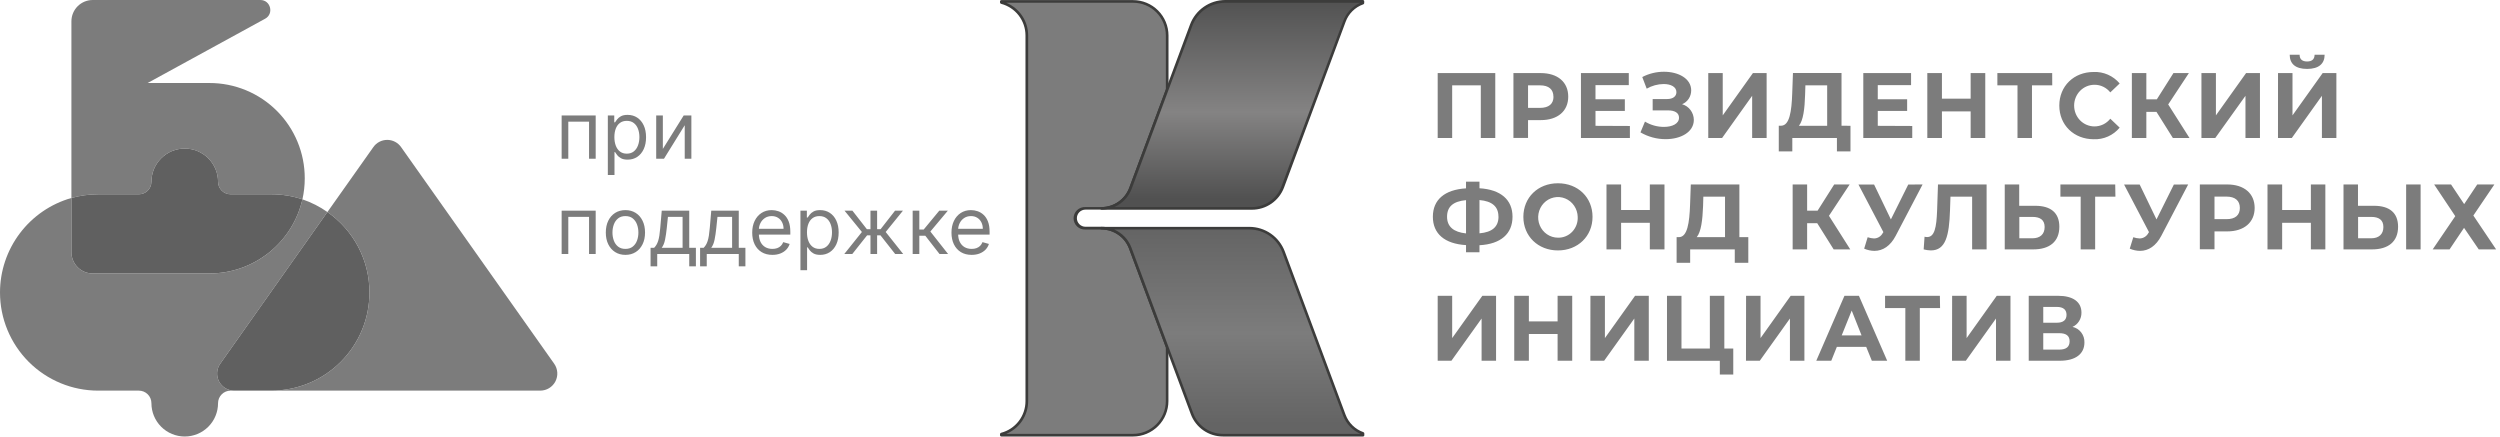
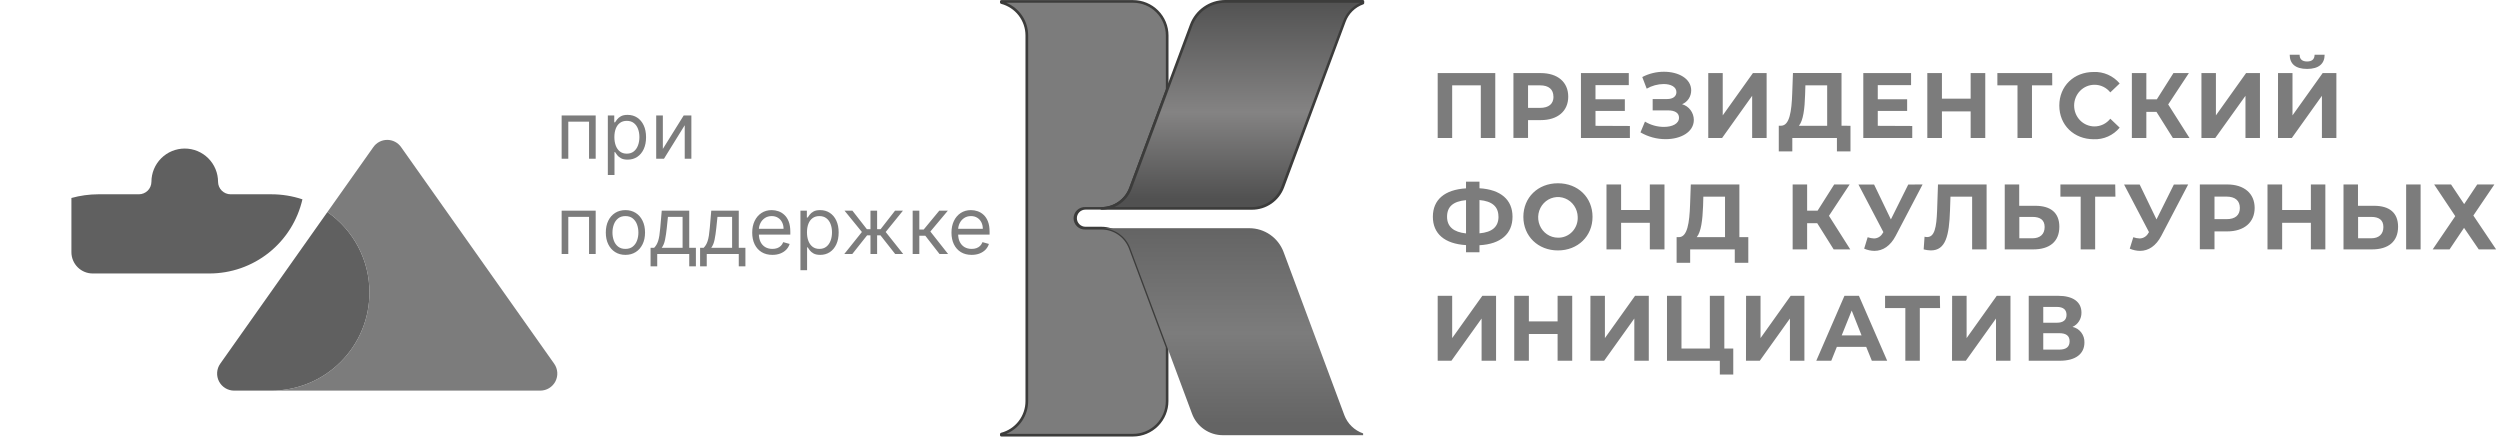
<svg xmlns="http://www.w3.org/2000/svg" width="315" height="55" viewBox="0 0 315 55" fill="none">
  <g clip-path="url(#clip0_2512_1459)">
    <path d="M69.829 45.83L50.544 18.545C50.348 18.261 50.086 18.029 49.78 17.869C49.474 17.709 49.135 17.625 48.789 17.625C48.444 17.625 48.104 17.709 47.799 17.869C47.493 18.029 47.231 18.261 47.035 18.545L41.254 26.717C42.89 27.853 44.226 29.368 45.149 31.132C46.071 32.897 46.553 34.858 46.553 36.85V36.85C46.553 40.13 45.25 43.276 42.93 45.596C40.61 47.916 37.464 49.219 34.184 49.219H68.075C68.468 49.218 68.854 49.11 69.19 48.905C69.527 48.7 69.8 48.407 69.981 48.057C70.162 47.708 70.244 47.315 70.217 46.922C70.19 46.53 70.056 46.152 69.829 45.83V45.83Z" fill="#7C7C7C" />
-     <path d="M27.749 45.83L41.254 26.717C40.287 26.036 39.227 25.497 38.106 25.117C37.498 27.77 36.009 30.139 33.881 31.836C31.753 33.533 29.112 34.457 26.39 34.459H11.698C11.345 34.461 10.994 34.393 10.666 34.26C10.338 34.126 10.041 33.928 9.79 33.679C9.539 33.429 9.339 33.133 9.203 32.806C9.067 32.479 8.997 32.129 8.997 31.775V24.945C6.408 25.682 4.128 27.243 2.505 29.391C0.881 31.539 0.002 34.157 0 36.85H0C0 38.474 0.32 40.083 0.942 41.584C1.563 43.084 2.474 44.448 3.623 45.597C5.943 47.916 9.089 49.219 12.369 49.219H17.496C17.916 49.219 18.318 49.386 18.615 49.683C18.912 49.98 19.079 50.383 19.079 50.802C19.079 51.916 19.521 52.983 20.308 53.77C21.095 54.558 22.163 55 23.276 55V55C24.39 55 25.457 54.558 26.245 53.77C27.032 52.983 27.474 51.916 27.474 50.802V50.802C27.474 50.383 27.641 49.98 27.938 49.683C28.234 49.386 28.637 49.219 29.057 49.219H29.504C29.11 49.219 28.724 49.11 28.388 48.906C28.052 48.701 27.779 48.407 27.598 48.058C27.416 47.708 27.335 47.316 27.362 46.923C27.389 46.53 27.523 46.152 27.749 45.83V45.83Z" fill="#7C7C7C" />
    <path d="M46.551 36.85C46.552 34.858 46.07 32.897 45.147 31.132C44.224 29.368 42.888 27.853 41.253 26.717L27.748 45.83C27.521 46.152 27.387 46.53 27.36 46.922C27.334 47.315 27.415 47.708 27.596 48.057C27.777 48.407 28.051 48.7 28.387 48.905C28.723 49.11 29.109 49.218 29.503 49.219H34.182C35.806 49.219 37.415 48.899 38.916 48.278C40.416 47.656 41.78 46.745 42.929 45.596C44.077 44.447 44.988 43.084 45.61 41.583C46.232 40.083 46.551 38.474 46.551 36.85Z" fill="#606060" />
-     <path d="M17.497 24.481C17.913 24.481 18.313 24.316 18.61 24.023C18.906 23.73 19.075 23.332 19.079 22.915C19.079 21.802 19.522 20.734 20.309 19.947C21.096 19.16 22.164 18.718 23.277 18.718V18.718C23.828 18.718 24.374 18.826 24.883 19.037C25.393 19.248 25.855 19.557 26.245 19.947C26.635 20.337 26.944 20.799 27.155 21.309C27.366 21.818 27.475 22.364 27.475 22.915C27.479 23.332 27.648 23.73 27.944 24.023C28.241 24.316 28.641 24.481 29.057 24.481H34.184C35.517 24.48 36.842 24.695 38.106 25.117C38.301 24.247 38.399 23.359 38.399 22.468C38.401 20.89 38.092 19.328 37.489 17.87C36.887 16.412 36.002 15.087 34.887 13.972C33.771 12.856 32.447 11.972 30.989 11.369C29.531 10.767 27.968 10.457 26.391 10.46H18.598L33.41 2.357C34.545 1.738 34.098 5.51448e-05 32.808 5.51448e-05H11.699C11.345 -0.002 10.994 0.066 10.667 0.199C10.339 0.333 10.041 0.531 9.79 0.78C9.539 1.029 9.34 1.326 9.204 1.653C9.068 1.98 8.998 2.33 8.998 2.684V24.945C10.097 24.642 11.23 24.485 12.37 24.481H17.497Z" fill="#7C7C7C" />
    <path d="M11.699 34.458H26.391C29.113 34.457 31.753 33.532 33.881 31.835C36.01 30.138 37.499 27.77 38.106 25.116C36.842 24.694 35.517 24.479 34.184 24.48H29.057C28.641 24.48 28.241 24.316 27.944 24.023C27.648 23.729 27.479 23.331 27.475 22.915C27.475 22.363 27.366 21.817 27.155 21.308C26.944 20.799 26.635 20.336 26.245 19.946C25.855 19.556 25.393 19.247 24.883 19.036C24.374 18.825 23.828 18.717 23.277 18.717C22.164 18.717 21.096 19.159 20.309 19.946C19.522 20.733 19.079 21.801 19.079 22.915C19.075 23.331 18.906 23.729 18.61 24.023C18.313 24.316 17.913 24.48 17.497 24.48H12.37C11.23 24.485 10.097 24.641 8.998 24.945V31.774C8.998 32.128 9.068 32.479 9.204 32.805C9.34 33.132 9.539 33.429 9.79 33.678C10.041 33.928 10.339 34.125 10.667 34.259C10.994 34.393 11.345 34.46 11.699 34.458Z" fill="#606060" />
    <path d="M70.767 20V14.546H75.057V20H74.219V15.327H71.605V20H70.767ZM76.587 22.046V14.546H77.397V15.412H77.496C77.558 15.317 77.643 15.197 77.752 15.05C77.863 14.901 78.022 14.768 78.228 14.652C78.436 14.534 78.718 14.474 79.073 14.474C79.532 14.474 79.937 14.589 80.288 14.819C80.638 15.049 80.912 15.374 81.108 15.796C81.305 16.217 81.403 16.714 81.403 17.287C81.403 17.865 81.305 18.365 81.108 18.789C80.912 19.21 80.639 19.537 80.291 19.769C79.943 19.999 79.542 20.114 79.087 20.114C78.737 20.114 78.456 20.056 78.246 19.94C78.035 19.821 77.873 19.688 77.759 19.538C77.646 19.387 77.558 19.261 77.496 19.162H77.425V22.046H76.587ZM77.411 17.273C77.411 17.685 77.472 18.048 77.592 18.363C77.713 18.675 77.889 18.921 78.121 19.098C78.353 19.273 78.638 19.361 78.974 19.361C79.324 19.361 79.617 19.268 79.851 19.084C80.088 18.897 80.265 18.646 80.383 18.331C80.504 18.014 80.565 17.661 80.565 17.273C80.565 16.889 80.505 16.544 80.387 16.236C80.271 15.926 80.095 15.681 79.858 15.501C79.624 15.318 79.329 15.227 78.974 15.227C78.633 15.227 78.346 15.314 78.114 15.486C77.882 15.657 77.707 15.896 77.589 16.204C77.47 16.509 77.411 16.866 77.411 17.273ZM83.519 18.764L86.147 14.546H87.113V20H86.275V15.781L83.661 20H82.681V14.546H83.519V18.764ZM70.767 32V26.546H75.057V32H74.219V27.327H71.605V32H70.767ZM78.803 32.114C78.311 32.114 77.879 31.996 77.507 31.762C77.138 31.528 76.849 31.2 76.641 30.778C76.435 30.357 76.332 29.865 76.332 29.301C76.332 28.733 76.435 28.237 76.641 27.813C76.849 27.389 77.138 27.06 77.507 26.826C77.879 26.592 78.311 26.474 78.803 26.474C79.296 26.474 79.727 26.592 80.096 26.826C80.468 27.06 80.756 27.389 80.962 27.813C81.171 28.237 81.275 28.733 81.275 29.301C81.275 29.865 81.171 30.357 80.962 30.778C80.756 31.2 80.468 31.528 80.096 31.762C79.727 31.996 79.296 32.114 78.803 32.114ZM78.803 31.361C79.177 31.361 79.485 31.265 79.727 31.073C79.968 30.881 80.147 30.629 80.263 30.317C80.379 30.004 80.437 29.666 80.437 29.301C80.437 28.937 80.379 28.597 80.263 28.282C80.147 27.967 79.968 27.713 79.727 27.518C79.485 27.324 79.177 27.227 78.803 27.227C78.429 27.227 78.121 27.324 77.88 27.518C77.638 27.713 77.46 27.967 77.344 28.282C77.228 28.597 77.17 28.937 77.17 29.301C77.17 29.666 77.228 30.004 77.344 30.317C77.46 30.629 77.638 30.881 77.88 31.073C78.121 31.265 78.429 31.361 78.803 31.361ZM81.972 33.562V31.219H82.426C82.538 31.103 82.633 30.977 82.714 30.842C82.794 30.707 82.864 30.548 82.924 30.363C82.985 30.176 83.037 29.949 83.08 29.681C83.122 29.411 83.16 29.086 83.193 28.704L83.378 26.546H86.844V31.219H87.682V33.562H86.844V32H82.81V33.562H81.972ZM83.378 31.219H86.006V27.327H84.159L84.017 28.704C83.958 29.275 83.885 29.773 83.797 30.2C83.71 30.626 83.57 30.965 83.378 31.219ZM88.212 33.562V31.219H88.666C88.778 31.103 88.874 30.977 88.954 30.842C89.035 30.707 89.105 30.548 89.164 30.363C89.225 30.176 89.277 29.949 89.32 29.681C89.363 29.411 89.4 29.086 89.434 28.704L89.618 26.546H93.084V31.219H93.922V33.562H93.084V32H89.05V33.562H88.212ZM89.618 31.219H92.246V27.327H90.4L90.257 28.704C90.198 29.275 90.125 29.773 90.037 30.2C89.95 30.626 89.81 30.965 89.618 31.219ZM97.322 32.114C96.796 32.114 96.343 31.998 95.962 31.766C95.583 31.531 95.29 31.204 95.084 30.785C94.881 30.364 94.779 29.874 94.779 29.315C94.779 28.757 94.881 28.264 95.084 27.838C95.29 27.41 95.577 27.076 95.944 26.837C96.313 26.595 96.744 26.474 97.236 26.474C97.52 26.474 97.801 26.522 98.078 26.616C98.355 26.711 98.607 26.865 98.834 27.078C99.062 27.289 99.243 27.568 99.378 27.916C99.513 28.264 99.58 28.693 99.58 29.202V29.557H95.376V28.832H98.728C98.728 28.525 98.666 28.25 98.543 28.009C98.422 27.767 98.25 27.576 98.025 27.437C97.802 27.297 97.539 27.227 97.236 27.227C96.903 27.227 96.614 27.31 96.37 27.476C96.128 27.639 95.942 27.852 95.812 28.115C95.682 28.378 95.617 28.66 95.617 28.96V29.443C95.617 29.855 95.688 30.204 95.83 30.491C95.975 30.775 96.174 30.991 96.43 31.141C96.686 31.287 96.983 31.361 97.322 31.361C97.542 31.361 97.741 31.33 97.918 31.268C98.098 31.204 98.253 31.11 98.383 30.984C98.514 30.857 98.614 30.698 98.685 30.509L99.495 30.736C99.41 31.01 99.266 31.252 99.065 31.46C98.864 31.666 98.615 31.827 98.319 31.943C98.023 32.057 97.691 32.114 97.322 32.114ZM100.855 34.045V26.546H101.665V27.412H101.764C101.826 27.317 101.911 27.197 102.02 27.05C102.131 26.901 102.29 26.768 102.496 26.652C102.704 26.534 102.986 26.474 103.341 26.474C103.8 26.474 104.205 26.589 104.555 26.819C104.906 27.049 105.179 27.374 105.376 27.796C105.572 28.217 105.67 28.714 105.67 29.287C105.67 29.865 105.572 30.365 105.376 30.789C105.179 31.21 104.907 31.537 104.559 31.769C104.211 31.999 103.809 32.114 103.355 32.114C103.005 32.114 102.724 32.056 102.513 31.94C102.303 31.821 102.14 31.688 102.027 31.538C101.913 31.387 101.826 31.261 101.764 31.162H101.693V34.045H100.855ZM101.679 29.273C101.679 29.685 101.739 30.048 101.86 30.363C101.981 30.675 102.157 30.921 102.389 31.098C102.621 31.273 102.905 31.361 103.241 31.361C103.592 31.361 103.884 31.268 104.118 31.084C104.355 30.897 104.533 30.646 104.651 30.331C104.772 30.014 104.832 29.661 104.832 29.273C104.832 28.889 104.773 28.544 104.655 28.236C104.539 27.926 104.362 27.681 104.126 27.501C103.891 27.318 103.596 27.227 103.241 27.227C102.9 27.227 102.614 27.314 102.382 27.486C102.15 27.657 101.975 27.896 101.856 28.204C101.738 28.509 101.679 28.866 101.679 29.273ZM106.383 32L108.599 29.23L106.412 26.546H107.406L109.224 28.875H109.679V26.546H110.517V28.875H110.957L112.775 26.546H113.77L111.596 29.23L113.798 32H112.789L110.943 29.656H110.517V32H109.679V29.656H109.252L107.392 32H106.383ZM114.996 32V26.546H115.834V28.918H116.388L118.348 26.546H119.427L117.226 29.173L119.456 32H118.376L116.586 29.699H115.834V32H114.996ZM122.429 32.114C121.903 32.114 121.45 31.998 121.069 31.766C120.69 31.531 120.398 31.204 120.192 30.785C119.988 30.364 119.886 29.874 119.886 29.315C119.886 28.757 119.988 28.264 120.192 27.838C120.398 27.41 120.684 27.076 121.051 26.837C121.42 26.595 121.851 26.474 122.344 26.474C122.628 26.474 122.908 26.522 123.185 26.616C123.462 26.711 123.714 26.865 123.942 27.078C124.169 27.289 124.35 27.568 124.485 27.916C124.62 28.264 124.688 28.693 124.688 29.202V29.557H120.483V28.832H123.835C123.835 28.525 123.774 28.25 123.651 28.009C123.53 27.767 123.357 27.576 123.132 27.437C122.91 27.297 122.647 27.227 122.344 27.227C122.01 27.227 121.721 27.31 121.477 27.476C121.236 27.639 121.05 27.852 120.92 28.115C120.79 28.378 120.724 28.66 120.724 28.96V29.443C120.724 29.855 120.795 30.204 120.938 30.491C121.082 30.775 121.282 30.991 121.538 31.141C121.793 31.287 122.09 31.361 122.429 31.361C122.649 31.361 122.848 31.33 123.026 31.268C123.205 31.204 123.361 31.11 123.491 30.984C123.621 30.857 123.722 30.698 123.793 30.509L124.602 30.736C124.517 31.01 124.374 31.252 124.173 31.46C123.971 31.666 123.723 31.827 123.427 31.943C123.131 32.057 122.798 32.114 122.429 32.114Z" fill="#7C7C7C" />
    <path d="M188.405 9.209V17.39H186.581V10.753H182.973V17.39H181.149V9.209H188.405ZM197.598 12.177C197.598 14.002 196.267 15.134 194.139 15.134H192.533V17.383H190.692V9.209H194.139C196.267 9.209 197.598 10.344 197.598 12.177ZM195.73 12.177C195.73 11.278 195.164 10.753 194.038 10.753H192.534V13.593H194.038C195.164 13.593 195.741 13.081 195.741 12.177H195.73ZM205.366 15.873V17.39H199.199V9.209H205.227V10.73H201.031V12.507H204.73V13.98H201.032V15.854L205.366 15.873ZM213.423 15.1C213.423 16.645 211.785 17.534 209.874 17.534C208.759 17.536 207.663 17.241 206.7 16.679L207.266 15.321C207.986 15.758 208.812 15.989 209.655 15.989C210.702 15.989 211.556 15.592 211.556 14.831C211.556 14.213 211.012 13.909 210.181 13.909H208.236V12.481H210.042C210.793 12.481 211.228 12.143 211.228 11.608C211.228 10.94 210.519 10.588 209.622 10.588C208.874 10.596 208.138 10.797 207.484 11.172L206.926 9.707C207.768 9.267 208.704 9.039 209.655 9.04C211.501 9.04 213.091 9.906 213.091 11.39C213.091 11.765 212.982 12.133 212.778 12.443C212.575 12.751 212.283 12.992 211.942 13.132C212.364 13.251 212.737 13.506 213.003 13.862C213.27 14.217 213.418 14.652 213.423 15.1ZM215.241 9.209H217.064V14.538L220.866 9.209H222.595V17.39H220.771V12.072L216.981 17.39H215.241V9.209ZM233.16 15.851V19.077H231.452V17.39H225.831V19.077H224.126V15.839H224.445C225.48 15.802 225.743 14.049 225.82 11.758L225.912 9.199H232.032V15.839L233.16 15.851ZM226.662 15.851H230.223V10.753H227.479L227.443 11.944C227.392 13.688 227.21 15.184 226.662 15.851ZM240.944 15.873V17.39H234.775V9.209H240.795V10.73H236.599V12.507H240.299V13.98H236.599V15.854L240.944 15.873ZM250.144 9.209V17.39H248.302V14.036H244.683V17.39H242.841V9.209H244.683V12.436H248.302V9.209H250.144ZM258.583 10.753H256.029V17.39H254.205V10.753H251.669V9.209H258.575L258.583 10.753ZM259.473 13.302C259.473 10.836 261.315 9.07 263.796 9.07C264.414 9.042 265.031 9.158 265.597 9.408C266.167 9.659 266.673 10.037 267.079 10.517L265.897 11.641C265.657 11.338 265.351 11.093 265.002 10.927C264.656 10.762 264.278 10.678 263.895 10.682C263.558 10.683 263.224 10.751 262.914 10.883C262.604 11.015 262.323 11.208 262.088 11.449C261.607 11.947 261.339 12.613 261.34 13.305C261.34 14.001 261.61 14.669 262.088 15.161C262.323 15.403 262.604 15.595 262.914 15.727C263.224 15.859 263.558 15.927 263.895 15.929C264.278 15.93 264.658 15.844 265.003 15.678C265.35 15.509 265.656 15.264 265.897 14.958L267.079 16.083C266.675 16.567 266.171 16.948 265.602 17.201C265.035 17.454 264.416 17.572 263.796 17.544C261.315 17.534 259.473 15.768 259.473 13.302ZM271.716 14.096H270.439V17.39H268.615V9.209H270.439V12.518H271.76L273.853 9.209H275.798L273.193 13.159L275.878 17.39H273.784L271.716 14.096ZM277.381 9.209H279.205V14.538L283.006 9.209H284.754V17.39H282.929V12.072L279.121 17.39H277.381V9.209ZM287.03 9.209H288.854V14.538L292.655 9.209H294.384V17.39H292.561V12.072L288.767 17.39H287.026L287.03 9.209ZM288.49 6.896H289.751C289.751 7.454 290.069 7.747 290.696 7.747C291.323 7.747 291.627 7.454 291.641 6.896H292.903C292.903 8.021 292.173 8.684 290.696 8.684C289.219 8.684 288.512 8.039 288.501 6.896H288.49ZM186.413 30.898V31.787H184.719V30.884C182.022 30.723 180.541 29.449 180.541 27.309C180.541 25.168 182.022 23.894 184.718 23.733V22.889H186.414V23.721C189.099 23.883 190.577 25.169 190.577 27.308C190.577 29.448 189.11 30.757 186.414 30.898M184.719 29.399V25.217C183.102 25.367 182.329 26.034 182.329 27.308C182.329 28.583 183.182 29.25 184.718 29.411L184.719 29.399ZM188.803 27.286C188.803 26.022 187.994 25.345 186.414 25.206V29.399C188.02 29.261 188.812 28.571 188.812 27.297L188.803 27.286ZM191.944 27.323C191.944 24.895 193.767 23.092 196.3 23.092C198.832 23.092 200.659 24.879 200.659 27.323C200.659 29.768 198.802 31.554 196.3 31.554C193.797 31.554 191.944 29.763 191.944 27.323ZM198.791 27.323C198.779 26.822 198.623 26.334 198.341 25.919C198.063 25.509 197.669 25.19 197.21 25.004C196.756 24.819 196.255 24.777 195.776 24.884C195.294 24.991 194.856 25.24 194.517 25.599C194.176 25.959 193.943 26.416 193.852 26.91C193.761 27.405 193.814 27.916 194.004 28.381C194.194 28.845 194.514 29.241 194.921 29.519C195.329 29.797 195.809 29.947 196.3 29.947C196.634 29.957 196.968 29.895 197.279 29.765C197.59 29.637 197.87 29.442 198.105 29.196C198.339 28.947 198.521 28.654 198.639 28.333C198.757 28.011 198.809 27.667 198.791 27.323ZM209.724 23.241V31.423H207.878V28.073H204.259V31.428H202.417V23.241H204.259V26.464H207.878V23.241H209.724ZM220.286 29.879V33.117H218.581V31.423H212.96V33.117H211.253V29.879H211.571C212.606 29.846 212.869 28.091 212.949 25.801L213.041 23.241H219.162V29.879H220.286ZM213.789 29.879H217.353V24.782H214.62L214.587 25.975C214.518 27.717 214.346 29.197 213.789 29.879ZM228.972 28.125H227.698V31.423H225.874V23.242H227.698V26.548H229.015L231.109 23.242H233.056L230.449 27.193L233.133 31.424H231.043L228.972 28.125ZM242.247 23.241L238.854 29.718C238.194 30.978 237.249 31.61 236.18 31.61C235.734 31.605 235.294 31.51 234.885 31.33L235.325 29.891C235.584 29.982 235.853 30.034 236.125 30.045C236.355 30.043 236.581 29.977 236.777 29.854C236.973 29.73 237.133 29.553 237.238 29.343L237.308 29.25L234.166 23.252H236.136L238.251 27.646L240.44 23.252L242.247 23.241ZM250.312 23.241V31.423H248.488V24.782H245.759L245.701 26.492C245.598 29.704 245.157 31.552 243.289 31.552C242.983 31.546 242.678 31.503 242.381 31.424L242.494 29.824C242.6 29.855 242.711 29.87 242.822 29.869C243.756 29.869 243.993 28.654 244.074 26.559L244.186 23.242L250.312 23.241ZM259.477 28.571C259.477 30.445 258.247 31.423 256.194 31.423H252.597V23.242H254.42V25.93H256.449C258.386 25.93 259.477 26.805 259.477 28.571ZM257.624 28.605C257.624 27.706 257.054 27.331 256.099 27.331H254.435V30.023H256.099C257.028 30.023 257.624 29.531 257.624 28.606M266.543 24.782H263.989V31.423H262.165V24.782H259.612V23.242H266.518L266.543 24.782ZM275.711 23.241L272.322 29.718C271.661 30.978 270.716 31.61 269.648 31.61C269.2 31.606 268.758 31.51 268.349 31.33L268.794 29.891C269.05 29.981 269.319 30.034 269.588 30.045C269.819 30.043 270.046 29.978 270.243 29.854C270.44 29.729 270.599 29.553 270.705 29.343L270.775 29.25L267.634 23.252H269.599L271.72 27.646L273.908 23.252L275.711 23.241ZM284.086 26.198C284.086 28.02 282.759 29.156 280.628 29.156H279.026V31.404H277.18V23.242H280.628C282.759 23.242 284.086 24.374 284.086 26.199M282.222 26.199C282.222 25.301 281.653 24.771 280.526 24.771H279.026V27.613H280.526C281.653 27.624 282.222 27.099 282.222 26.199ZM292.994 23.241V31.423H291.17V28.073H287.551V31.428H285.705V23.241H287.551V26.464H291.17V23.241H292.994ZM302.158 28.571C302.158 30.445 300.929 31.423 298.876 31.423H295.282V23.242H297.106V25.93H299.131C301.068 25.93 302.158 26.805 302.158 28.571ZM300.306 28.605C300.306 27.706 299.736 27.331 298.781 27.331H297.12V30.023H298.781C299.711 30.023 300.306 29.531 300.306 28.606M303.173 23.244H304.997V31.425H303.173V23.244ZM308.831 23.241L310.484 25.719L312.133 23.241H314.292L311.643 27.157L314.511 31.423H312.322L310.469 28.709L308.645 31.423H306.518L309.364 27.237L306.701 23.241H308.831ZM181.149 37.271H182.974V42.6L186.775 37.271H188.504V45.453H186.68V40.134L182.879 45.453H181.149V37.271ZM198.099 37.271V45.453H196.257V42.08H192.638V45.453H190.795V37.271H192.638V40.497H196.257V37.271H198.099ZM200.394 37.271H202.218V42.6L206.018 37.271H207.747V45.453H205.924V40.134L202.123 45.453H200.383L200.394 37.271ZM218.392 43.911V47.19H216.698V45.457H210.041V37.272H211.866V43.914H215.441V37.272H217.265V43.914L218.392 43.911ZM220.005 37.271H221.828V42.6L225.626 37.271H227.355V45.453H225.531V40.134L221.734 45.453H219.994L220.005 37.271ZM235.14 43.703H231.444L230.74 45.453H228.851L232.401 37.271H234.224L237.785 45.453H235.852L235.14 43.703ZM234.557 42.263L233.315 39.13L232.053 42.263H234.557ZM244.45 38.815H241.897V45.453H240.072V38.815H237.519V37.271H244.425L244.45 38.815ZM245.968 37.271H247.793V42.6L251.59 37.271H253.319V45.453H251.495V40.134L247.697 45.453H245.954L245.968 37.271ZM262.638 43.151C262.638 44.576 261.544 45.453 259.545 45.453H255.619V37.271H259.326C261.172 37.271 262.263 38.02 262.263 39.388C262.27 39.769 262.167 40.144 261.965 40.464C261.767 40.783 261.478 41.035 261.136 41.187C261.571 41.28 261.961 41.528 262.235 41.888C262.51 42.247 262.653 42.695 262.638 43.151ZM257.451 40.663H259.169C259.964 40.663 260.383 40.322 260.383 39.669C260.383 39.018 259.964 38.672 259.169 38.672H257.451V40.663ZM260.771 42.997C260.771 42.308 260.33 41.982 259.476 41.982H257.451V44.05H259.476C260.33 44.05 260.771 43.714 260.771 42.997Z" fill="#7C7C7C" />
    <path d="M136.766 26.257H138.788C139.582 26.257 140.358 26.015 141.01 25.561C141.662 25.108 142.16 24.466 142.437 23.721L147.064 11.308V4.466C147.063 3.328 146.611 2.238 145.807 1.434C145.002 0.629 143.912 0.177 142.774 0.176H126.17V0.312C127.089 0.553 127.902 1.091 128.482 1.843C129.062 2.594 129.377 3.517 129.376 4.467V50.543C129.376 51.492 129.062 52.413 128.482 53.164C127.902 53.916 127.089 54.453 126.171 54.693V54.834H142.773C143.911 54.833 145.003 54.381 145.808 53.577C146.613 52.773 147.065 51.682 147.067 50.544V43.736L142.422 31.293C142.15 30.548 141.655 29.905 141.005 29.451C140.355 28.996 139.581 28.753 138.788 28.754H136.766C136.448 28.735 136.149 28.595 135.93 28.363C135.711 28.131 135.59 27.824 135.59 27.505C135.59 27.186 135.711 26.88 135.93 26.648C136.149 26.416 136.448 26.276 136.766 26.257Z" fill="#7C7C7C" />
    <path d="M142.772 55.001H126.169C126.125 55.001 126.082 54.983 126.051 54.952C126.019 54.921 126.001 54.879 126 54.835V54.695C126.001 54.658 126.014 54.623 126.036 54.593C126.059 54.564 126.09 54.543 126.125 54.532C127.009 54.304 127.792 53.788 128.35 53.066C128.909 52.344 129.211 51.456 129.21 50.544V4.469C129.211 3.556 128.909 2.669 128.35 1.947C127.792 1.225 127.009 0.709 126.125 0.48C126.09 0.47 126.058 0.448 126.036 0.418C126.013 0.388 126.001 0.352 126 0.314V0.178C126.001 0.133 126.019 0.091 126.051 0.06C126.082 0.029 126.125 0.012 126.169 0.012H142.772C143.954 0.013 145.087 0.483 145.923 1.319C146.759 2.154 147.23 3.287 147.232 4.469V11.293C147.235 11.313 147.235 11.333 147.232 11.353L142.609 23.752C142.32 24.531 141.8 25.203 141.119 25.678C140.438 26.154 139.628 26.41 138.797 26.413H136.767C136.625 26.412 136.484 26.44 136.353 26.494C136.221 26.548 136.102 26.628 136.002 26.728C135.901 26.828 135.821 26.948 135.767 27.079C135.713 27.21 135.685 27.351 135.686 27.493C135.687 27.779 135.802 28.053 136.004 28.255C136.207 28.456 136.481 28.57 136.767 28.571H138.788C139.614 28.574 140.42 28.829 141.098 29.302C141.776 29.776 142.293 30.445 142.58 31.22L147.222 43.674C147.225 43.694 147.225 43.714 147.222 43.733V50.54C147.221 51.721 146.752 52.853 145.918 53.689C145.084 54.525 143.953 54.997 142.772 55.001ZM126.785 54.665H142.768C143.862 54.665 144.91 54.231 145.683 53.458C146.457 52.685 146.891 51.637 146.892 50.544V43.767L142.261 31.351C142 30.639 141.527 30.024 140.906 29.59C140.285 29.155 139.546 28.921 138.788 28.92H136.766C136.573 28.93 136.381 28.902 136.2 28.836C136.019 28.769 135.853 28.667 135.713 28.535C135.573 28.402 135.462 28.242 135.386 28.066C135.309 27.889 135.27 27.698 135.27 27.505C135.27 27.312 135.309 27.122 135.386 26.945C135.462 26.768 135.573 26.608 135.713 26.476C135.853 26.343 136.019 26.241 136.2 26.175C136.381 26.108 136.573 26.08 136.766 26.09H138.786C139.545 26.088 140.286 25.855 140.909 25.422C141.533 24.989 142.01 24.377 142.277 23.666L146.897 11.262V4.469C146.896 3.375 146.461 2.327 145.687 1.554C144.914 0.781 143.865 0.347 142.772 0.347H126.789C127.606 0.683 128.304 1.254 128.796 1.988C129.288 2.722 129.55 3.586 129.55 4.469V50.544C129.55 51.427 129.288 52.29 128.796 53.024C128.304 53.758 127.606 54.329 126.789 54.665H126.785Z" fill="#3C3C3B" />
    <path d="M154.388 0.176C153.453 0.177 152.541 0.463 151.773 0.996C151.006 1.53 150.42 2.285 150.093 3.161L147.068 11.278L142.442 23.693C142.165 24.437 141.667 25.079 141.015 25.532C140.363 25.985 139.587 26.228 138.793 26.227H157.737C158.581 26.227 159.405 25.969 160.098 25.488C160.791 25.006 161.32 24.324 161.615 23.533L169.398 2.722C169.592 2.183 169.905 1.694 170.314 1.292C170.722 0.889 171.216 0.584 171.758 0.398V0.177L154.388 0.176Z" fill="url(#paint0_linear_2512_1459)" />
    <path d="M157.736 26.426H138.787C138.754 26.425 138.723 26.415 138.696 26.396C138.669 26.377 138.648 26.351 138.635 26.321C138.623 26.29 138.62 26.257 138.626 26.225C138.632 26.193 138.648 26.163 138.671 26.139C138.702 26.108 138.744 26.091 138.787 26.091C139.546 26.089 140.287 25.856 140.91 25.423C141.534 24.99 142.011 24.377 142.278 23.666L149.937 3.092C150.276 2.186 150.884 1.404 151.679 0.852C152.474 0.299 153.418 0.002 154.386 3.66702e-06H171.726C171.747 -0 171.769 0.004 171.789 0.012C171.809 0.02 171.828 0.033 171.843 0.048C171.859 0.063 171.871 0.082 171.879 0.102C171.887 0.122 171.892 0.143 171.892 0.165V0.387C171.892 0.422 171.882 0.456 171.862 0.484C171.843 0.513 171.814 0.534 171.782 0.546C171.268 0.725 170.8 1.016 170.413 1.4C170.026 1.783 169.73 2.247 169.545 2.76L161.794 23.622C161.484 24.448 160.929 25.159 160.204 25.66C159.479 26.161 158.617 26.429 157.736 26.426ZM140.397 26.091H157.736C158.545 26.088 159.334 25.84 159.999 25.379C160.664 24.917 161.173 24.265 161.458 23.508L169.235 2.66C169.421 2.147 169.71 1.678 170.084 1.28C170.457 0.883 170.908 0.566 171.409 0.35H154.386C153.486 0.351 152.608 0.627 151.869 1.141C151.13 1.654 150.565 2.381 150.25 3.224L142.61 23.751C142.418 24.27 142.123 24.745 141.742 25.147C141.362 25.549 140.904 25.87 140.397 26.091Z" fill="#3C3C3B" />
    <path d="M169.383 52.299L161.723 31.735C161.393 30.862 160.806 30.109 160.04 29.577C159.273 29.044 158.362 28.758 157.429 28.754H138.787C139.58 28.753 140.354 28.997 141.004 29.451C141.654 29.905 142.148 30.548 142.42 31.293L147.066 43.736L150.2 52.14C150.494 52.931 151.023 53.613 151.717 54.095C152.41 54.576 153.234 54.834 154.078 54.834H171.753V54.608C171.212 54.422 170.719 54.118 170.309 53.719C169.899 53.319 169.582 52.834 169.381 52.298" fill="url(#paint1_linear_2512_1459)" />
-     <path d="M171.754 54.999H154.078C153.201 54.997 152.345 54.728 151.624 54.228C150.903 53.728 150.351 53.02 150.042 52.199L142.262 31.352C142.001 30.639 141.528 30.024 140.906 29.59C140.285 29.155 139.545 28.922 138.786 28.921C138.764 28.921 138.743 28.916 138.722 28.908C138.702 28.899 138.684 28.887 138.669 28.872C138.653 28.856 138.641 28.837 138.633 28.817C138.625 28.797 138.621 28.775 138.621 28.753C138.621 28.709 138.639 28.667 138.669 28.635C138.7 28.604 138.742 28.585 138.786 28.584H157.429C158.397 28.587 159.341 28.884 160.137 29.436C160.932 29.988 161.54 30.769 161.882 31.675L169.541 52.239C169.73 52.752 170.031 53.216 170.42 53.599C170.81 53.982 171.279 54.273 171.795 54.454C171.827 54.466 171.855 54.488 171.874 54.516C171.894 54.544 171.905 54.578 171.905 54.612V54.837C171.905 54.878 171.889 54.917 171.861 54.947C171.833 54.977 171.795 54.996 171.754 54.999ZM140.395 28.916C140.896 29.135 141.348 29.453 141.723 29.85C142.098 30.247 142.389 30.717 142.579 31.23L150.356 52.081C150.64 52.839 151.149 53.492 151.814 53.953C152.479 54.415 153.269 54.663 154.078 54.664H171.419C170.917 54.446 170.465 54.13 170.089 53.734C169.712 53.338 169.419 52.87 169.228 52.358L161.568 31.794C161.254 30.95 160.689 30.222 159.949 29.707C159.209 29.193 158.33 28.917 157.429 28.916H140.395Z" fill="#3C3C3B" />
  </g>
  <defs>
    <linearGradient id="paint0_linear_2512_1459" x1="155.261" y1="-1.24" x2="155.261" y2="26.119" gradientUnits="userSpaceOnUse">
      <stop offset="0.04" stop-color="#515151" />
      <stop offset="0.562" stop-color="#848383" />
      <stop offset="0.96" stop-color="#515151" />
    </linearGradient>
    <linearGradient id="paint1_linear_2512_1459" x1="155.26" y1="55.889" x2="155.26" y2="28.784" gradientUnits="userSpaceOnUse">
      <stop offset="0.09" stop-color="#646464" />
      <stop offset="0.514" stop-color="#7C7C7C" />
      <stop offset="1" stop-color="#646464" />
    </linearGradient>
    <clipPath id="clip0_2512_1459">
      <rect width="315" height="55" fill="white" />
    </clipPath>
  </defs>
</svg>